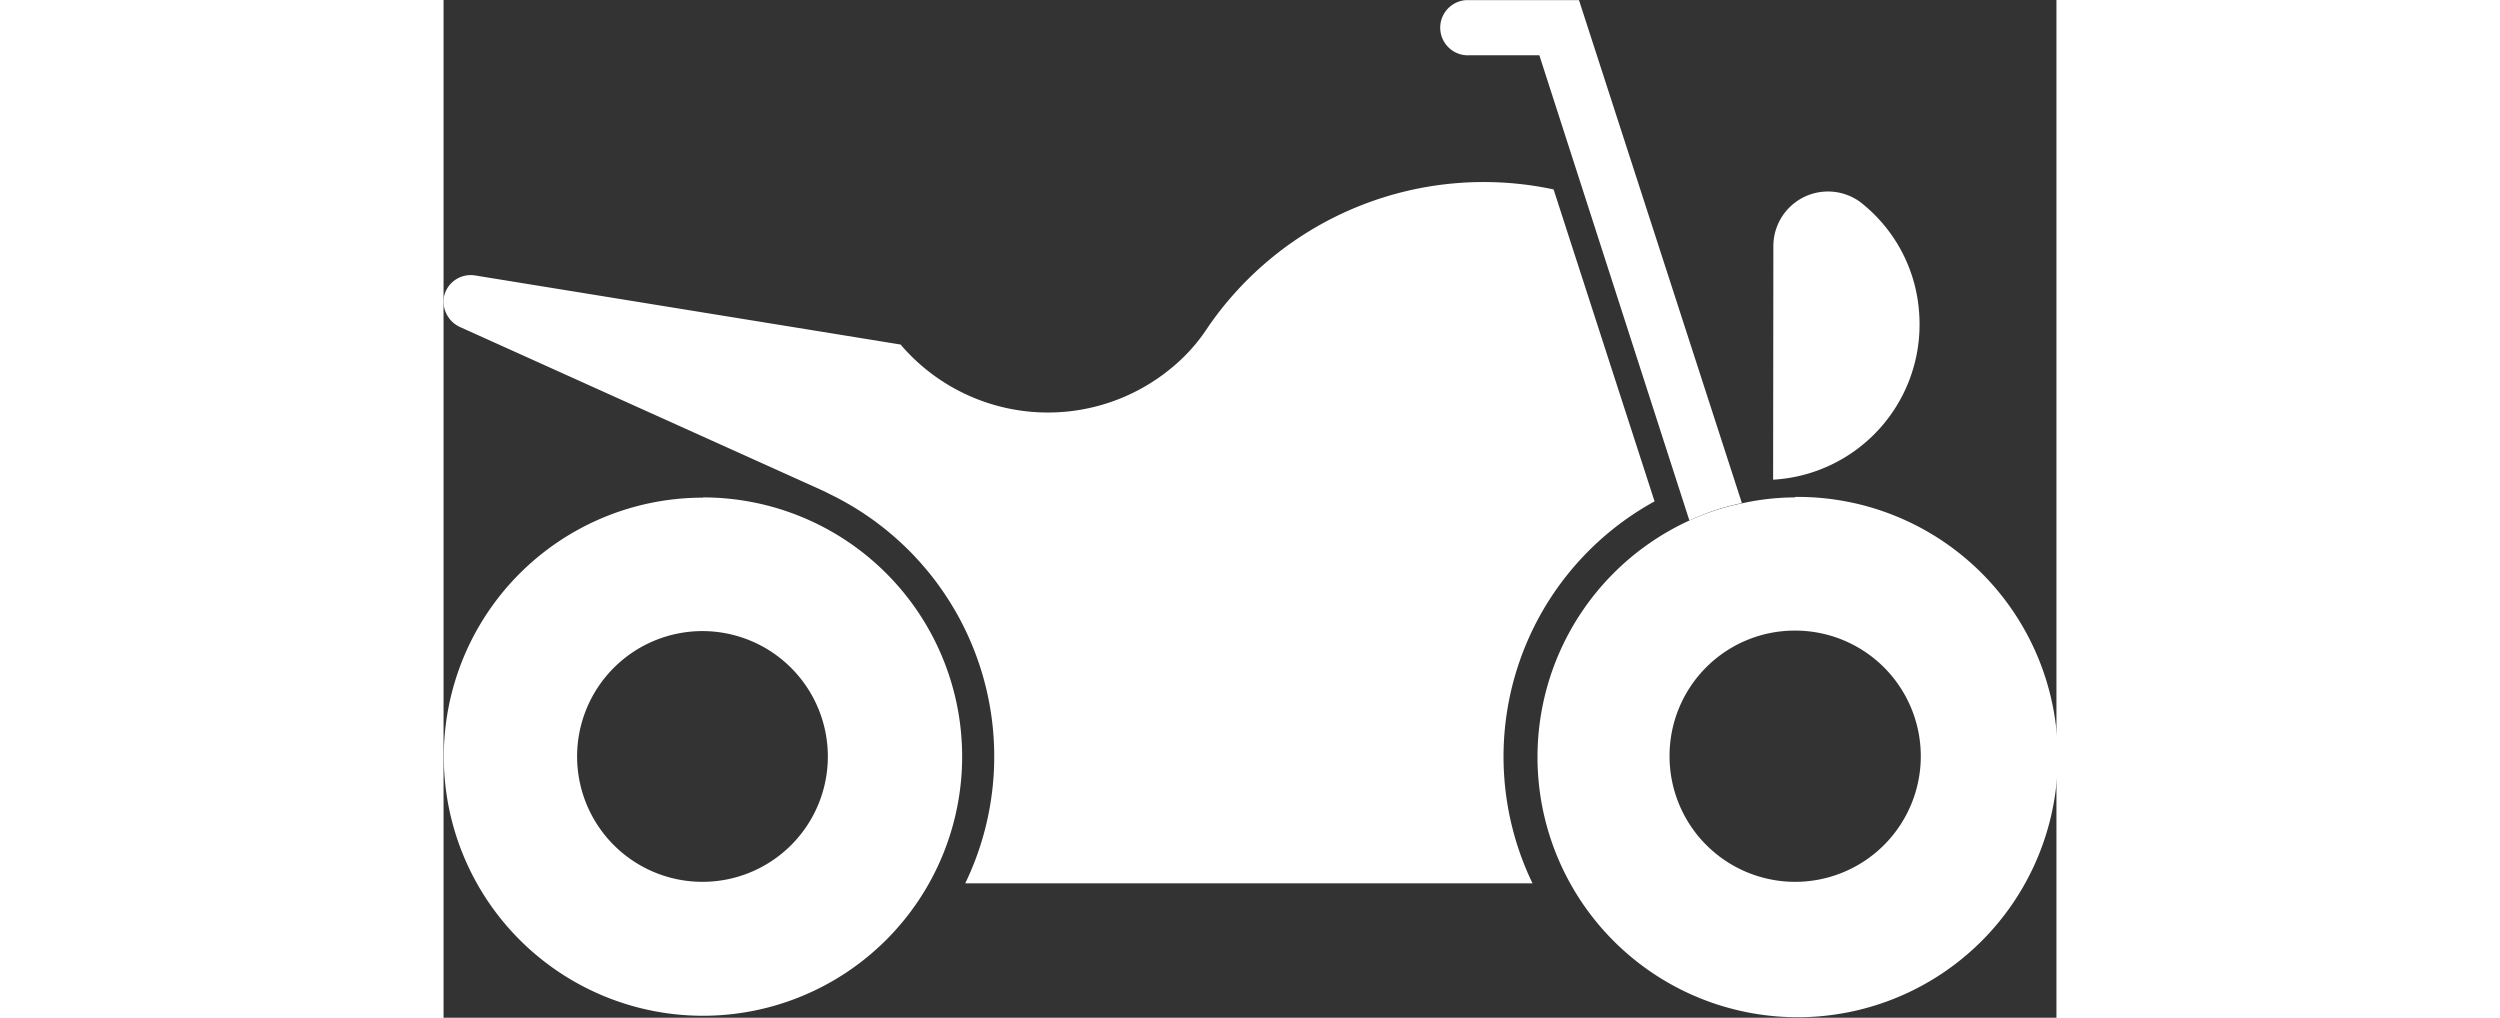
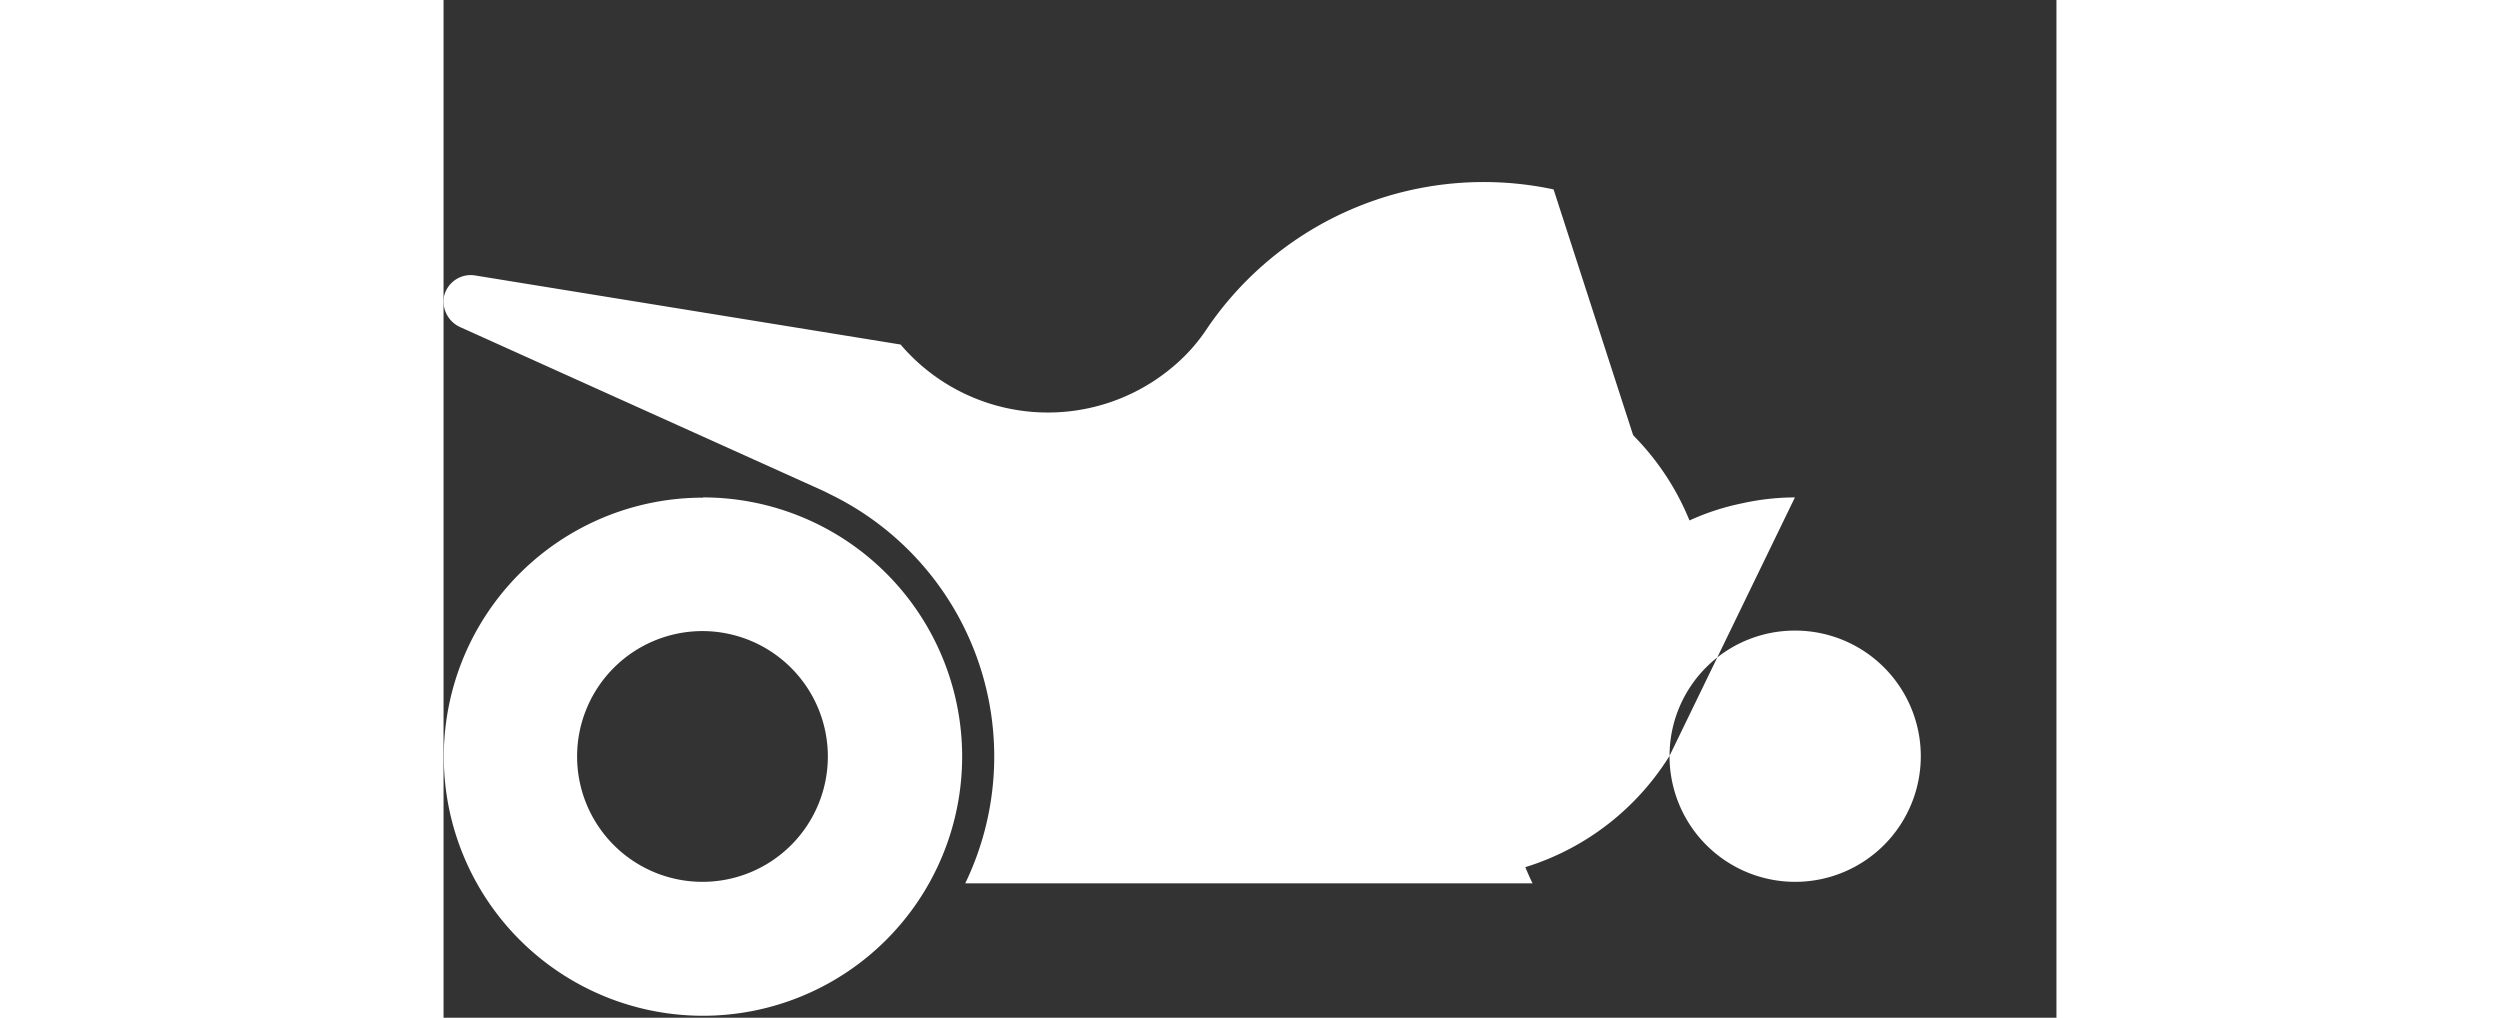
<svg xmlns="http://www.w3.org/2000/svg" id="Ebene_1" data-name="Ebene 1" viewBox="0 0 130.19 82.15" height="53">
  <rect x="0" y="0" width="130.19" height="82.15" fill="#333333" stroke="none" />
  <defs>
    <style>.cls-1{fill:#fff;}</style>
  </defs>
  <title>motorrad</title>
  <path class="cls-1" d="M20.92,50.93A10.12,10.12,0,1,0,31,61.09V61A10.13,10.13,0,0,0,20.92,50.93Zm0-10.79A20.92,20.92,0,1,1,0,61.06v0a20.91,20.91,0,0,1,20.92-20.9Z" transform="translate(0.02 0.01)" />
-   <path class="cls-1" d="M107.32,19.91a4.41,4.41,0,0,1,7.16-3.5l.08.07a12.39,12.39,0,0,1,4.54,9,12.54,12.54,0,0,1-11.8,13.23Z" transform="translate(0.02 0.01)" />
-   <path class="cls-1" d="M82.81,0h8.82l13.15,40.6a19.34,19.34,0,0,0-4.24,1.4h0L88.43,4.45H82.81A2.23,2.23,0,0,1,82.51,0h.3Z" transform="translate(0.02 0.01)" />
-   <path class="cls-1" d="M98.94,61a10.14,10.14,0,1,0,10.17-10.11h0A10.11,10.11,0,0,0,98.94,61Zm10.12-20.9A21,21,0,1,1,100.55,42a19.57,19.57,0,0,1,4.23-1.38A19.83,19.83,0,0,1,109.06,40.14Z" transform="translate(0.02 0.01)" />
+   <path class="cls-1" d="M98.94,61a10.14,10.14,0,1,0,10.17-10.11h0A10.11,10.11,0,0,0,98.94,61ZA21,21,0,1,1,100.55,42a19.57,19.57,0,0,1,4.23-1.38A19.83,19.83,0,0,1,109.06,40.14Z" transform="translate(0.02 0.01)" />
  <path class="cls-1" d="M36.87,27.8a15.63,15.63,0,0,0,22,1.78,14.19,14.19,0,0,0,2.77-3.12A27,27,0,0,1,89.58,15.28l8.15,25.18a23.51,23.51,0,0,0-9.85,30.83H42.09A23.54,23.54,0,0,0,31.17,39.88l-.54-.27L1.27,26.37A2.28,2.28,0,0,1,0,24a2.21,2.21,0,0,1,2.5-1.78Z" transform="translate(0.02 0.01)" />
</svg>